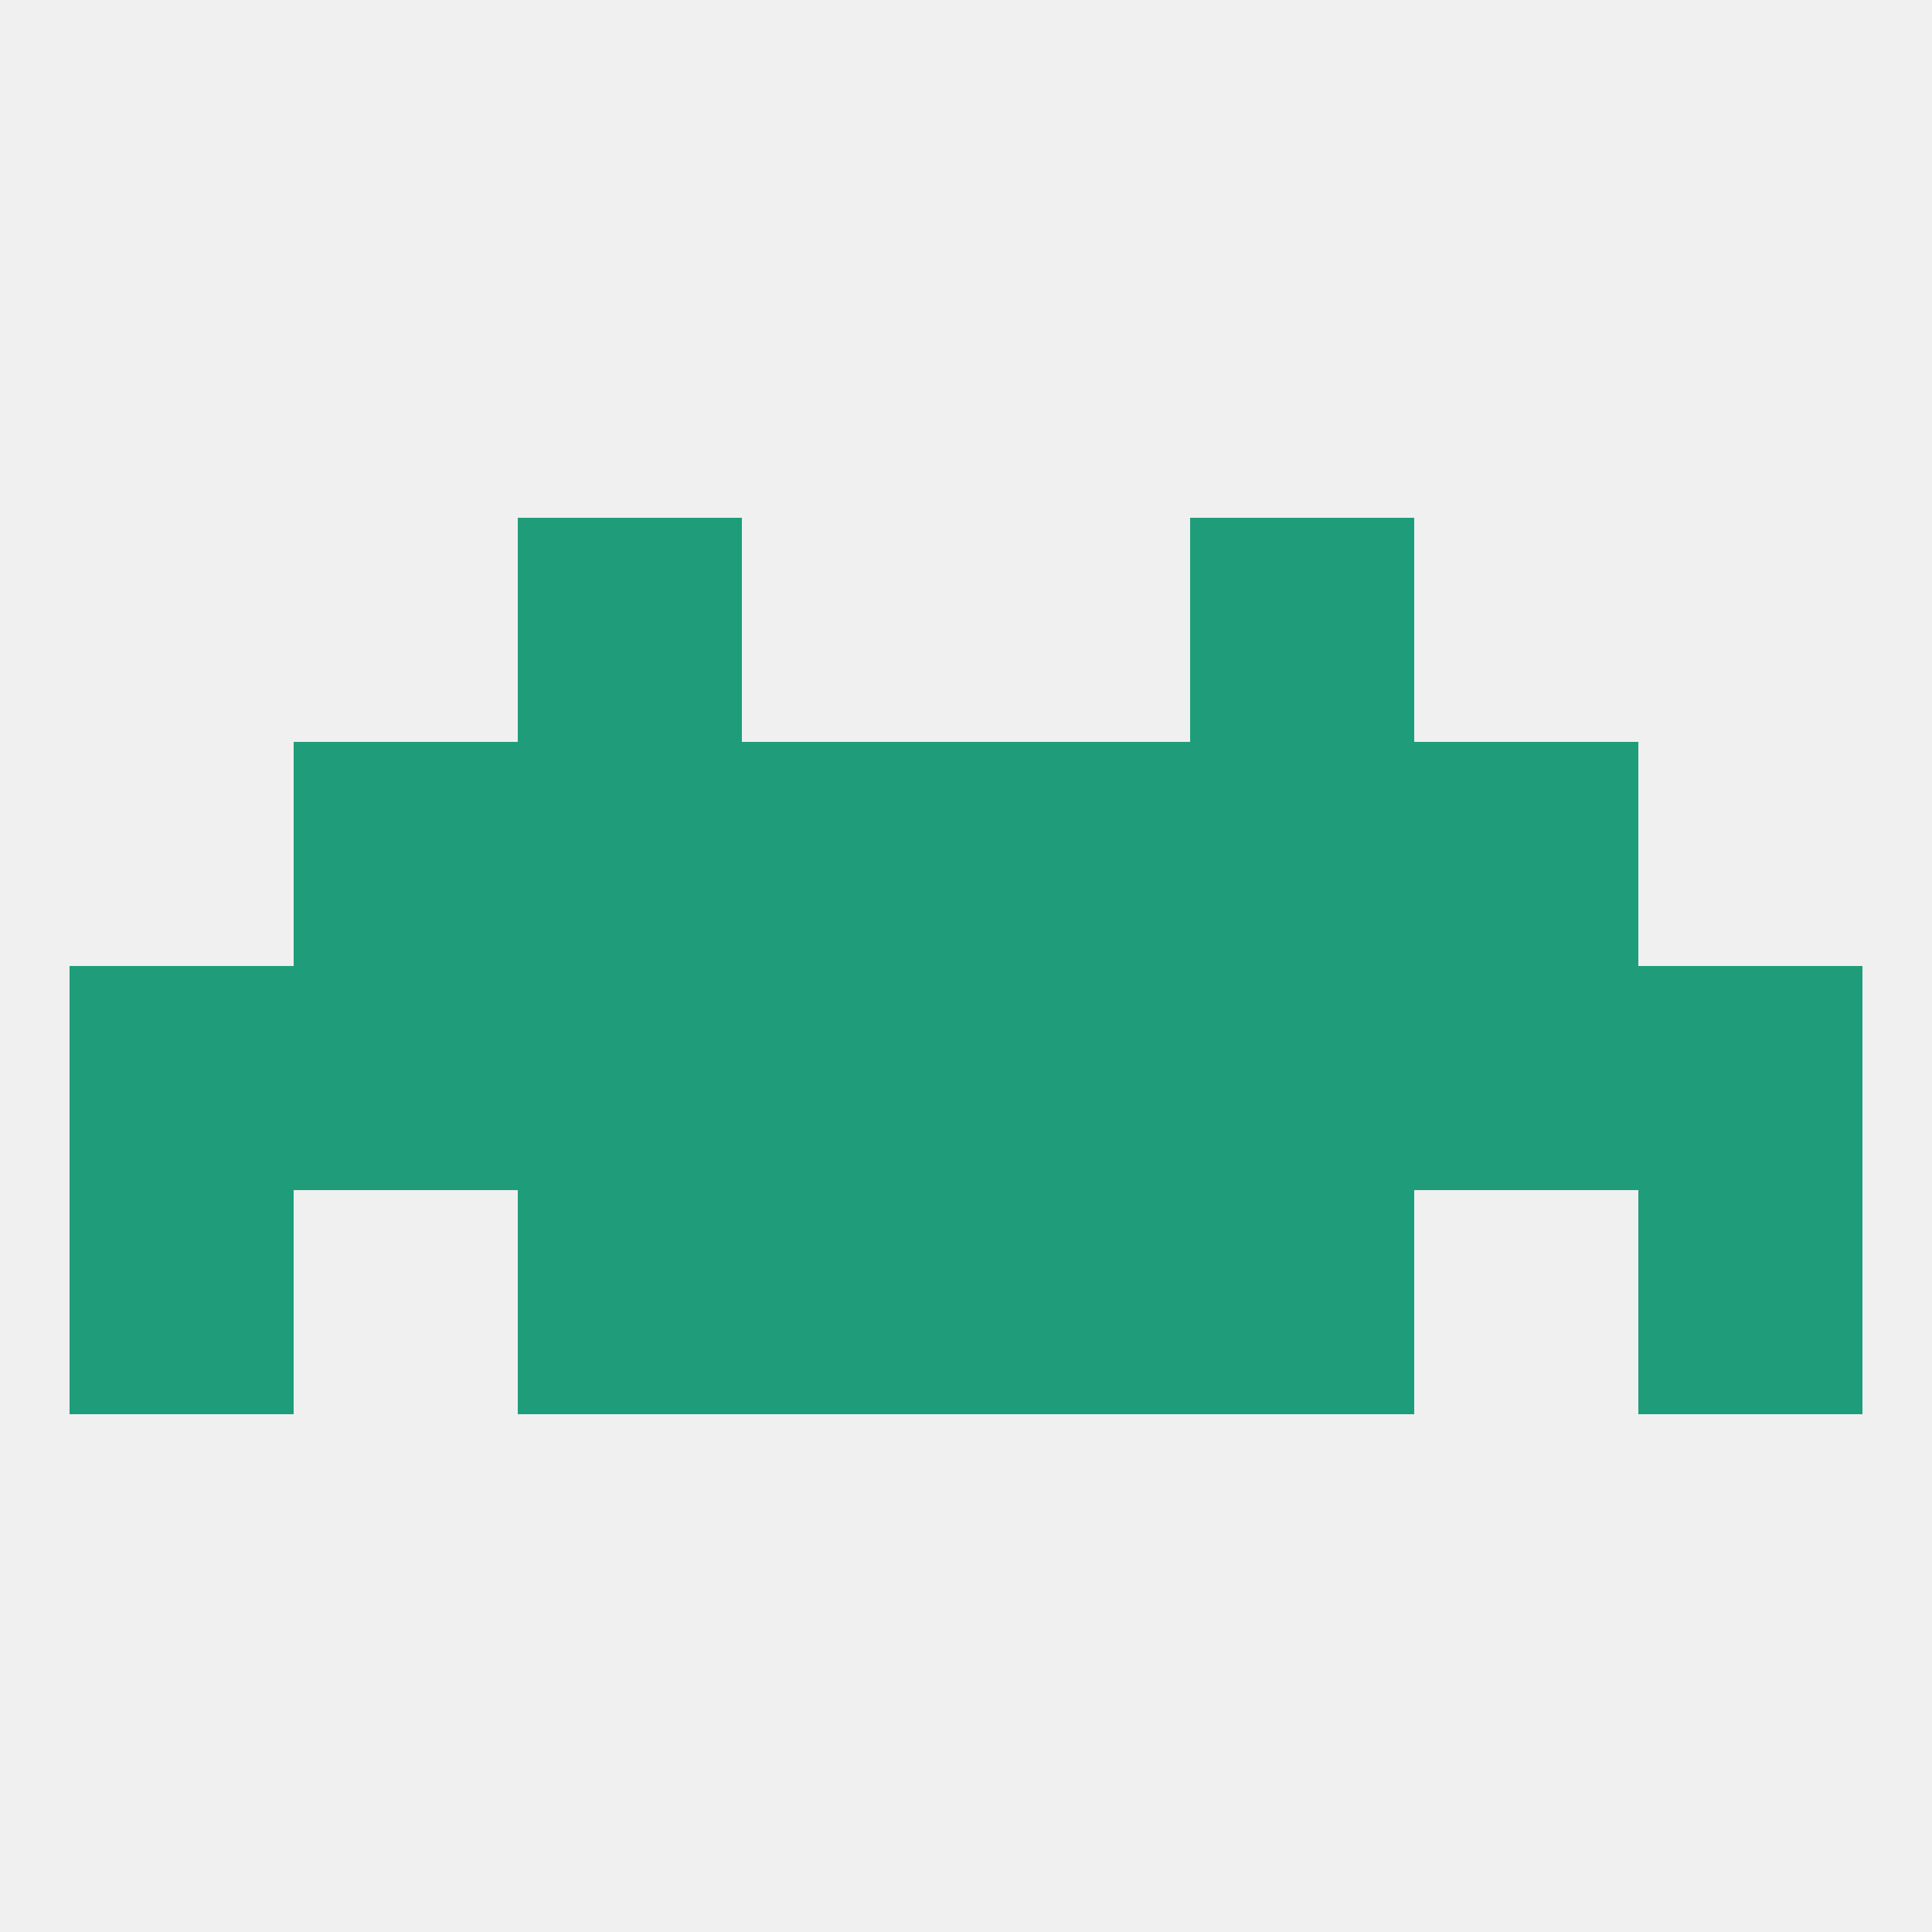
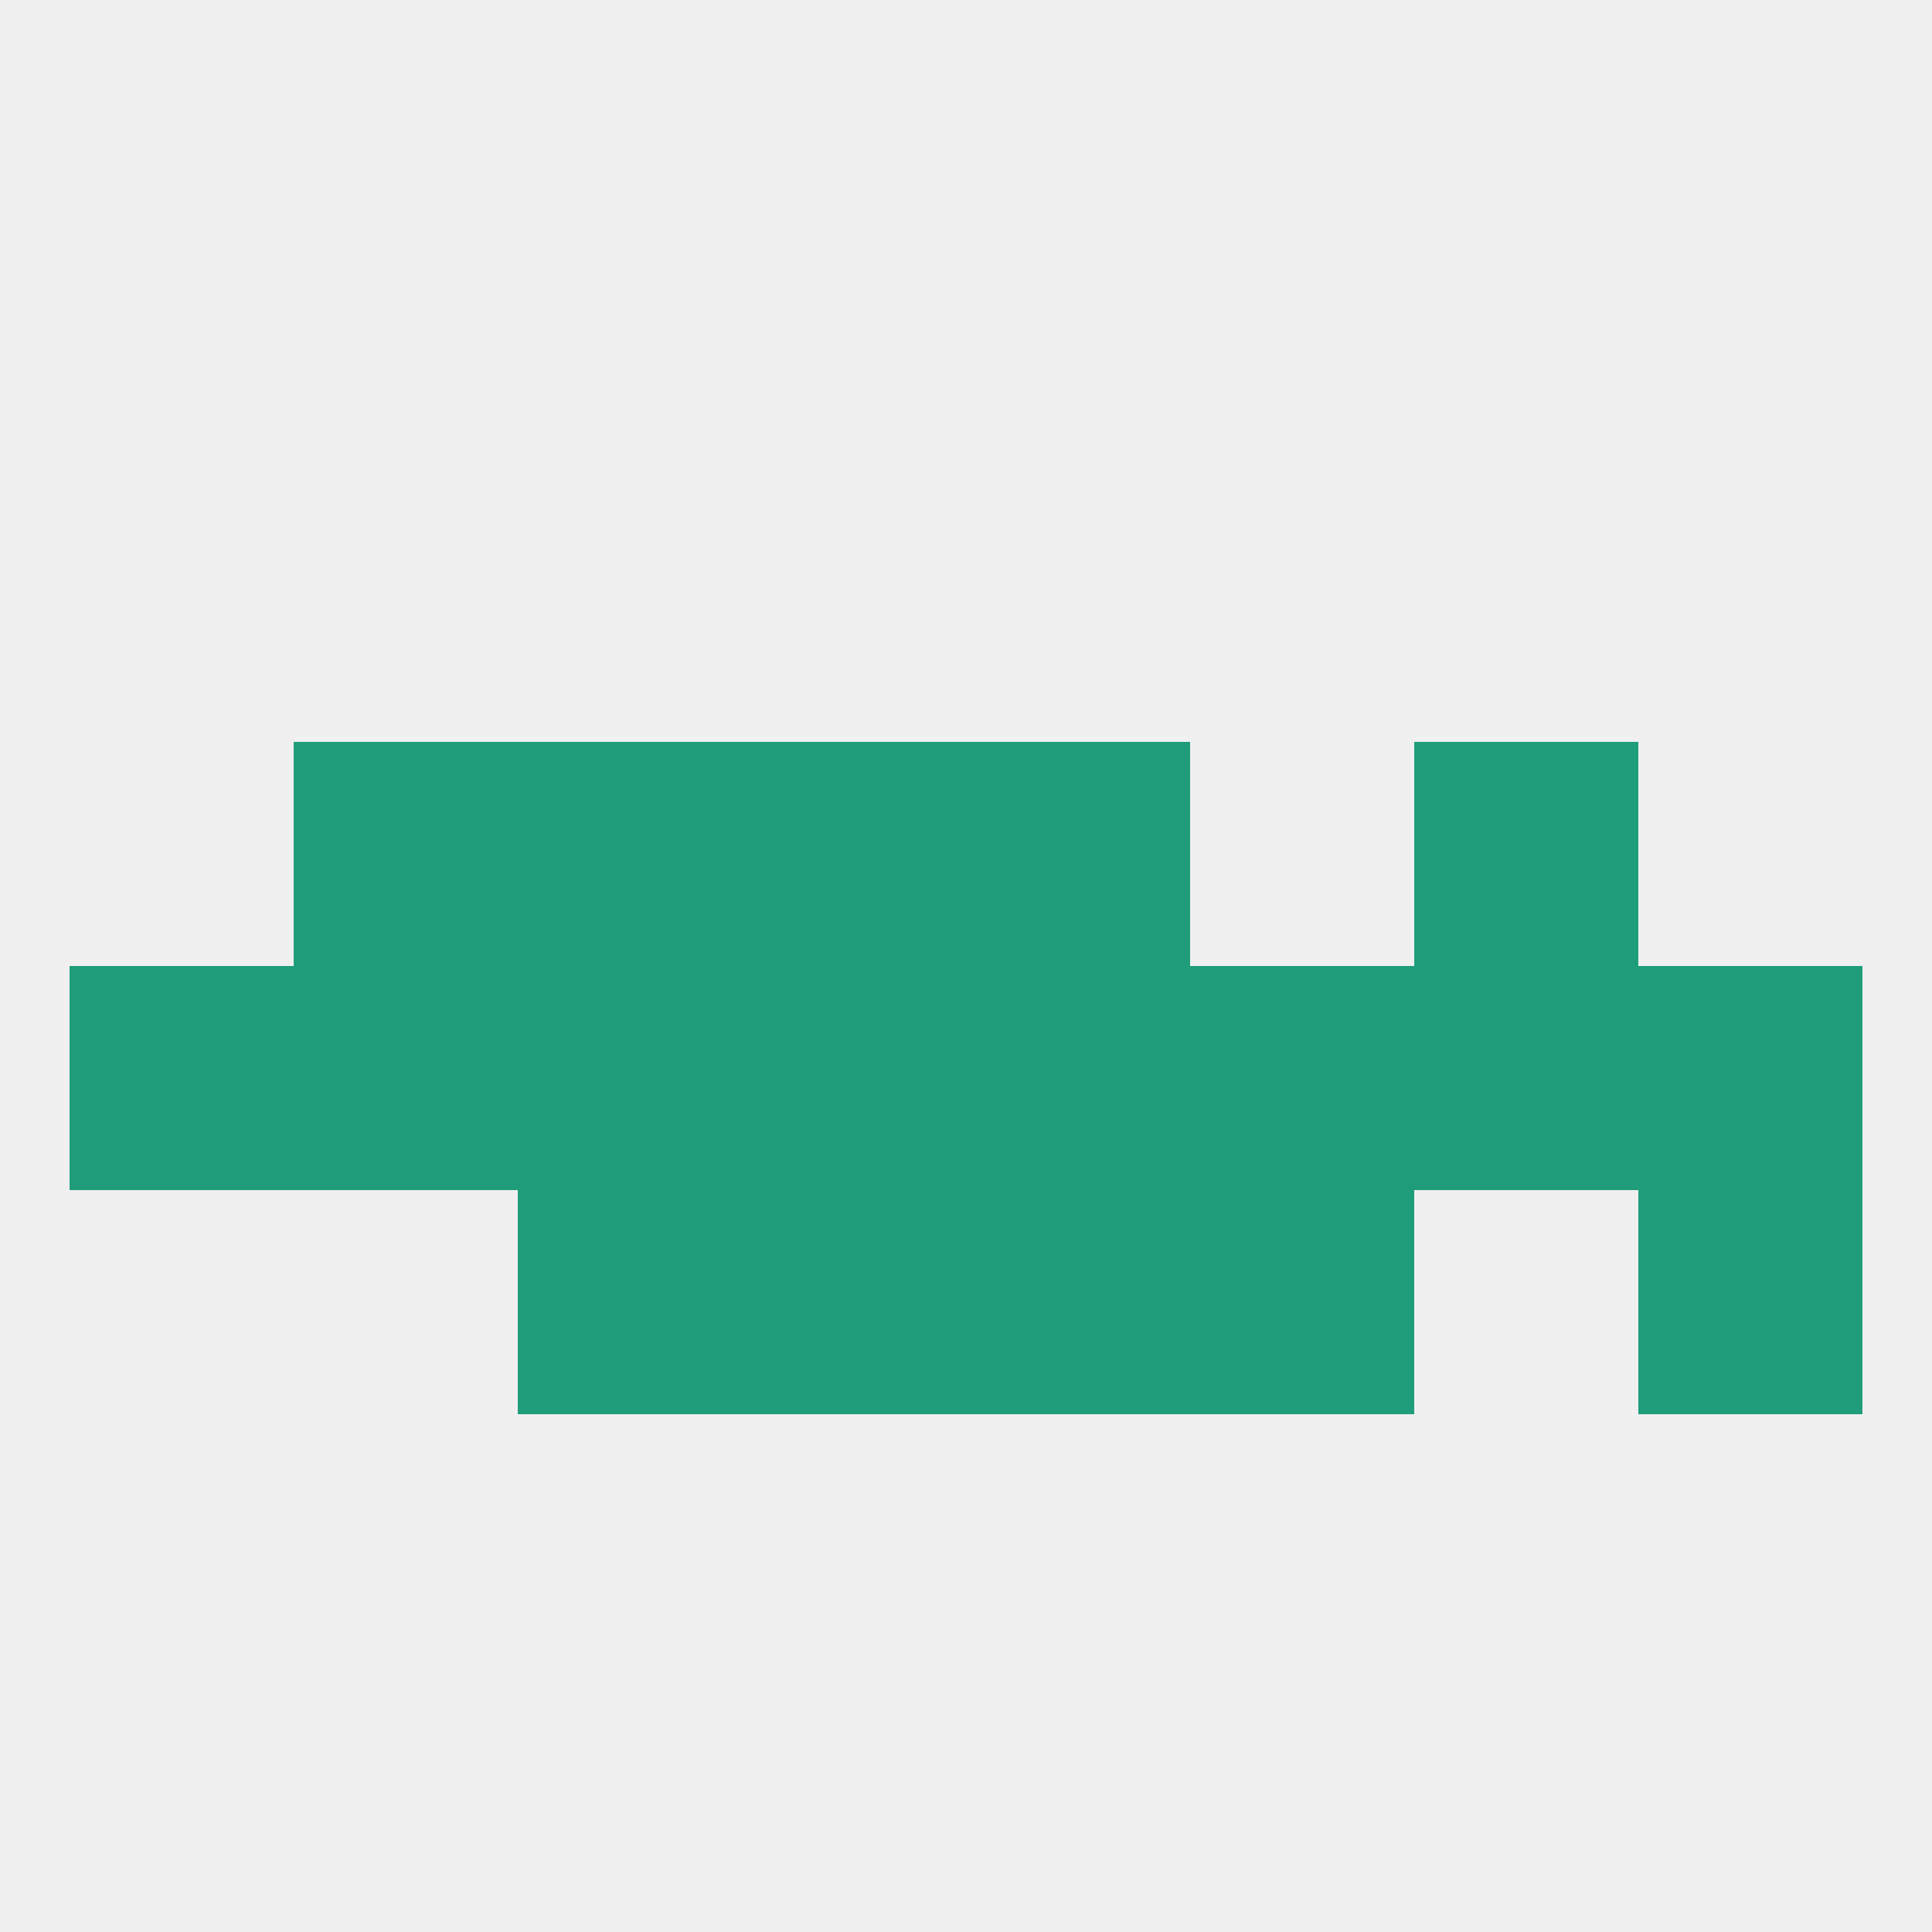
<svg xmlns="http://www.w3.org/2000/svg" version="1.1" baseprofile="full" width="250" height="250" viewBox="0 0 250 250">
  <rect width="100%" height="100%" fill="rgba(240,240,240,255)" />
  <rect x="154" y="125" width="29" height="29" fill="rgba(31,157,123,255)" />
  <rect x="96" y="125" width="29" height="29" fill="rgba(31,157,123,255)" />
  <rect x="125" y="125" width="29" height="29" fill="rgba(31,157,123,255)" />
  <rect x="38" y="125" width="29" height="29" fill="rgba(31,157,123,255)" />
  <rect x="9" y="125" width="29" height="29" fill="rgba(31,157,123,255)" />
  <rect x="212" y="125" width="29" height="29" fill="rgba(31,157,123,255)" />
  <rect x="183" y="125" width="29" height="29" fill="rgba(31,157,123,255)" />
  <rect x="67" y="125" width="29" height="29" fill="rgba(31,157,123,255)" />
  <rect x="67" y="154" width="29" height="29" fill="rgba(31,157,123,255)" />
  <rect x="154" y="154" width="29" height="29" fill="rgba(31,157,123,255)" />
-   <rect x="9" y="154" width="29" height="29" fill="rgba(31,157,123,255)" />
  <rect x="212" y="154" width="29" height="29" fill="rgba(31,157,123,255)" />
  <rect x="96" y="154" width="29" height="29" fill="rgba(31,157,123,255)" />
  <rect x="125" y="154" width="29" height="29" fill="rgba(31,157,123,255)" />
  <rect x="67" y="96" width="29" height="29" fill="rgba(31,157,123,255)" />
-   <rect x="154" y="96" width="29" height="29" fill="rgba(31,157,123,255)" />
  <rect x="38" y="96" width="29" height="29" fill="rgba(31,157,123,255)" />
  <rect x="183" y="96" width="29" height="29" fill="rgba(31,157,123,255)" />
  <rect x="96" y="96" width="29" height="29" fill="rgba(31,157,123,255)" />
  <rect x="125" y="96" width="29" height="29" fill="rgba(31,157,123,255)" />
-   <rect x="67" y="67" width="29" height="29" fill="rgba(31,157,123,255)" />
-   <rect x="154" y="67" width="29" height="29" fill="rgba(31,157,123,255)" />
</svg>